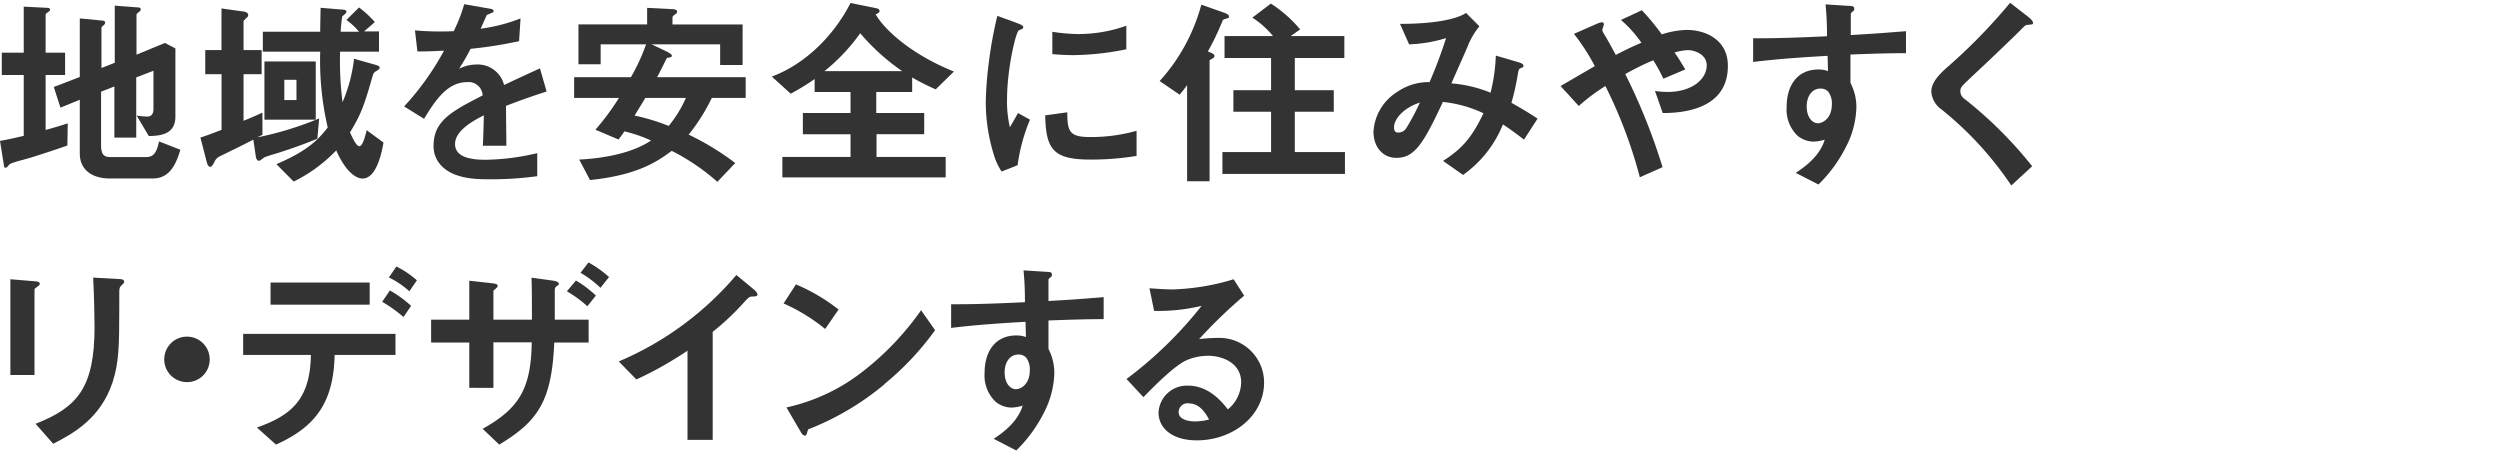
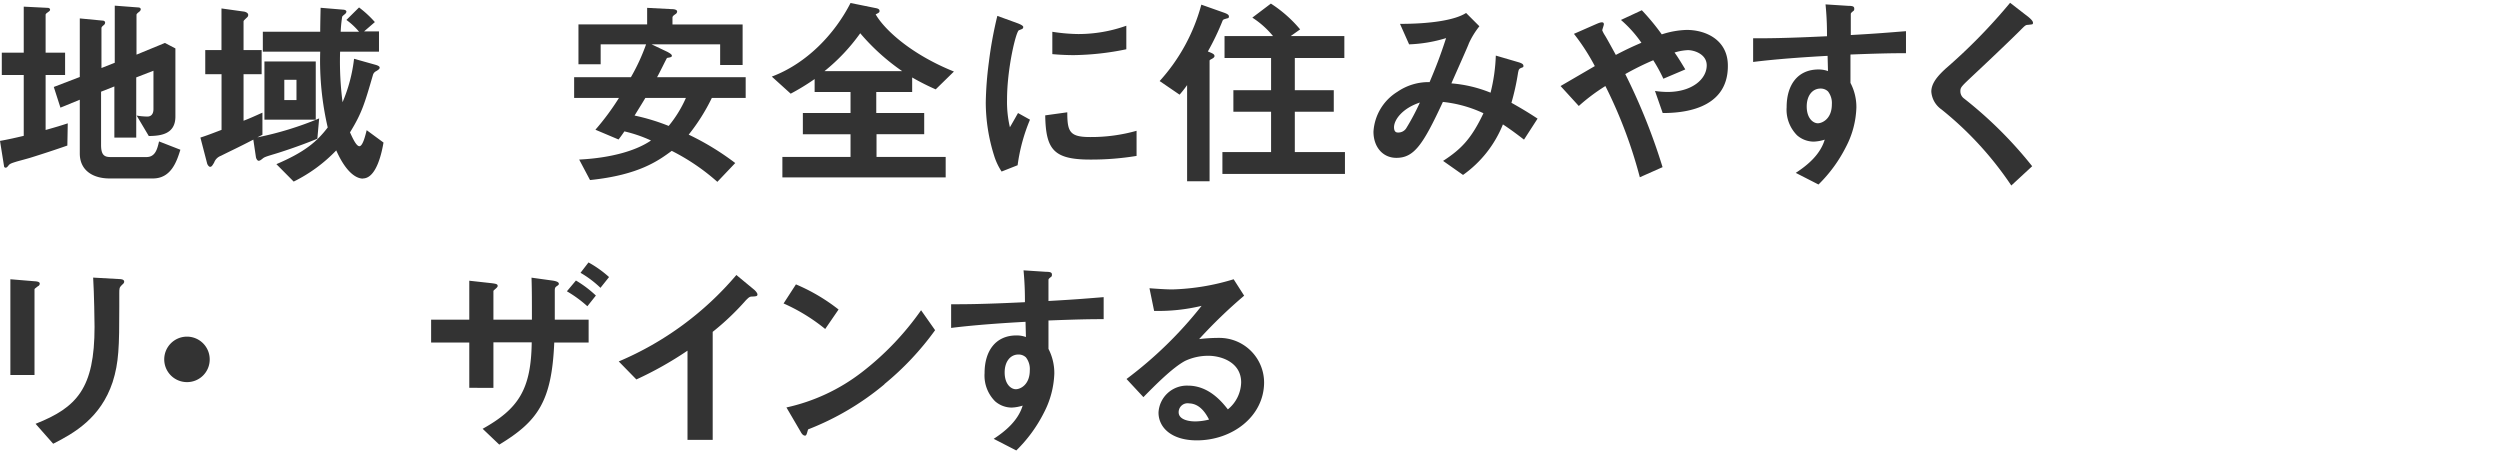
<svg xmlns="http://www.w3.org/2000/svg" width="376" height="68.17" viewBox="0 0 376 68.17">
  <defs>
    <style>.a{fill:#333;}</style>
  </defs>
  <path class="a" d="M10.13,21.89c-1.83.64-3.69,1.25-5.55,1.83-.31.1-1.77.49-2.08.58-.7.22-1,.31-1.19.55s-.3.37-.46.37A.23.23,0,0,1,.61,25L0,21.19c1.22-.21,2.56-.52,3.57-.76V11.28H.27V7.92h3.3V1l3.6.18c.18,0,.36.09.36.28s-.24.3-.3.36-.37.22-.37.4v5.7H9.79v3.36H6.86v8.27c1.74-.49,2.35-.68,3.33-1ZM23,26.84H16.47C14,26.84,12,25.65,12,23.08V15L9.09,16.19l-1-3.11L12,11.58V2.77l3.44.33c.19,0,.37.1.37.31a.49.49,0,0,1-.21.37c-.22.18-.34.3-.34.45v6l2-.79V.85l3.54.27c.22,0,.37.12.37.28a.49.49,0,0,1-.19.33c-.18.15-.45.34-.45.49v6L24.8,6.46l1.58.82V17.53c0,2.72-2.31,2.9-4,2.93l-1.83-3.08a10.16,10.16,0,0,0,1.61.15c.89,0,.92-.88.92-1.1V10.64l-2.59,1v9.06H17.2V13l-2,.79v8c0,1.53.49,1.83,1.43,1.83h5.4c1.31,0,1.62-1.16,1.89-2.35l3.21,1.25C26.6,24.21,25.77,26.84,23,26.84Z" />
  <path class="a" d="M47.73,20.86C45,22,41.85,23,41.36,23.14c-1.43.43-1.59.49-1.86.71s-.43.33-.61.33-.37-.33-.4-.55L38.1,21c-2.41,1.25-3.18,1.58-4.89,2.44a1.7,1.7,0,0,0-1,1c-.28.49-.4.65-.61.65s-.43-.37-.46-.55l-1-3.85c.74-.24,1.1-.36,3.18-1.16V11.16H30.87V7.53h2.44V1.27l3.29.46c.12,0,.73.12.73.52a.46.46,0,0,1-.18.37c-.46.45-.52.48-.52.64V7.53h2.72v3.63H36.63v7c.79-.3,1.5-.61,2.84-1.22v3.33c-.34.18-.43.21-.76.39A49.55,49.55,0,0,0,48,17.81Zm6.84,6c-.67,0-2.32-.46-4-4.24a22.85,22.85,0,0,1-6.4,4.69l-2.6-2.62c4.27-1.83,6.07-3.36,7.72-5.52A44.41,44.41,0,0,1,48.16,7.77H39.53v-3h8.63c0-1,.06-3.57.06-3.6l3.36.28c.15,0,.52.06.52.3a.5.5,0,0,1-.19.34c-.24.21-.42.33-.45.45a20,20,0,0,0-.22,2.23H54A10.54,10.54,0,0,0,52.1,3L54,1.12a16,16,0,0,1,2.38,2.2l-1.62,1.4H57V7.77H51.15a48.07,48.07,0,0,0,.37,7.6,23.33,23.33,0,0,0,1.73-6.53l3.24.91c.55.16.61.31.61.43s-.06.25-.52.52a.91.91,0,0,0-.49.58c-1.25,4.3-1.65,5.7-3.45,8.63.25.52.89,2.08,1.41,2.08s.91-1.65,1.1-2.41l2.53,1.86C57.46,22.72,56.67,26.84,54.57,26.84ZM39.77,18V9.24h7.72V18ZM44.59,12H42.76v3.05h1.83Z" />
-   <path class="a" d="M76.1,15.92c0,1.19.06,5,.06,6H72.62c.09-1.73.12-3.23.15-4.57-1.15.58-4.33,2.16-4.33,4.3,0,2,2.35,2.38,4.58,2.38a35.34,35.34,0,0,0,7.78-1V26.5a50.28,50.28,0,0,1-7.26.46c-1.71,0-5.25,0-7.17-2.05a4.17,4.17,0,0,1-1.16-3c0-3.78,2.81-5.21,7.38-7.56a2.11,2.11,0,0,0-2.32-2c-3,0-4.82,2.77-6.49,5.52l-3-1.86a41,41,0,0,0,6-8.39c-1.74.09-2.69.12-4,.12l-.37-3.17a43.7,43.7,0,0,0,5.83.12A24.14,24.14,0,0,0,69.82.63l3.81.67c.09,0,.61.1.61.31s-.12.27-.31.34-.67.3-.7.3S72.44,4,72.29,4.32a25.59,25.59,0,0,0,6-1.55l-.22,3.42a62.82,62.82,0,0,1-7.29,1.15,33.47,33.47,0,0,1-1.74,3,6,6,0,0,1,2.63-.64,4.08,4.08,0,0,1,4.14,3.08c3.57-1.67,4-1.86,5.4-2.5l1,3.48C79.82,14.54,78.36,15.06,76.1,15.92Z" />
  <path class="a" d="M107.06,14.73a29.26,29.26,0,0,1-3.48,5.52,39.94,39.94,0,0,1,7,4.27l-2.69,2.83a31.91,31.91,0,0,0-6.86-4.66c-2,1.46-4.91,3.63-12.29,4.39L87.11,24c4.85-.25,8.57-1.34,10.8-2.87a20.64,20.64,0,0,0-4-1.37c-.52.76-.58.82-.88,1.22l-3.48-1.47a37.83,37.83,0,0,0,3.54-4.78H86.35V11.61h8.54a29.86,29.86,0,0,0,2.28-4.94H90.34v3H87v-6H97.33V1.18l3.66.19c.64,0,.85.18.85.36a.47.47,0,0,1-.21.37c-.4.27-.49.36-.49.58v1h10.55v6.1h-3.38V6.67H98l2.44,1.16c.12.09.61.31.61.55,0,.06,0,.15-.19.22s-.48.09-.54.12-1.22,2.44-1.5,2.89h13.33v3.12Zm-10,0c-.52.88-.61,1-1.62,2.65a31,31,0,0,1,5.13,1.56,18,18,0,0,0,2.59-4.21Z" />
  <path class="a" d="M140.73,13.44a35.61,35.61,0,0,1-3.54-1.79v2.19h-5.4V17H139v3.18h-7.17V23.6h10.4v3.08H117.67V23.6h10.25V20.19h-7.17V17h7.17V13.84h-5.4V11.89a34.88,34.88,0,0,1-3.6,2.2l-2.84-2.57c5.31-2,9.49-6.46,11.84-11.07l3.75.76c.52.09.61.25.61.43s0,.24-.58.52c1.31,2.29,5.31,6,11.77,8.6ZM129.38,5A28.59,28.59,0,0,1,124,10.7h11.69A32.08,32.08,0,0,1,129.38,5Z" />
  <path class="a" d="M153.05,24.85l-2.41.95a9.33,9.33,0,0,1-1.13-2.41,26.73,26.73,0,0,1-1.25-8,52.32,52.32,0,0,1,.46-6,60.08,60.08,0,0,1,1.28-7l3.11,1.13c.21.09.79.31.79.55a.39.39,0,0,1-.15.28l-.52.21c-.45.27-1.77,5.79-1.77,10.4a16.66,16.66,0,0,0,.43,4.18c.37-.64.55-.95,1.22-2.14l1.8,1A26.76,26.76,0,0,0,153.05,24.85ZM164,24c-5.55,0-6.71-1.5-6.8-6.65l3.32-.46c0,2.9.34,3.72,3.42,3.72a25.1,25.1,0,0,0,7-.94v3.78A42,42,0,0,1,164,24ZM161.53,8.29c-.24,0-1.65,0-3.26-.15V4.78a26.86,26.86,0,0,0,3.9.34,21.49,21.49,0,0,0,7.23-1.25V7.41A41.35,41.35,0,0,1,161.53,8.29Z" />
  <path class="a" d="M184.53,2.77c-.49.15-.55.15-.65.33a37.69,37.69,0,0,1-2.22,4.64c.7.28,1,.4,1,.7,0,.12-.1.25-.37.4s-.37.18-.37.3V27.26h-3.38V12.8a17.82,17.82,0,0,1-1.13,1.44l-3-2.05A27.77,27.77,0,0,0,180.68.7l3.42,1.21c.61.22.73.37.73.58S184.71,2.74,184.53,2.77Zm-.68,23.39V22.87h7.32V16.8H185.5V13.57h5.67V8.72h-7V5.42h7.29a13.44,13.44,0,0,0-3.11-2.77L191.14.54a19.43,19.43,0,0,1,4.4,3.88l-1.41,1h8.06v3.3h-7.45v4.85h5.86V16.8h-5.86v6.07h7.54v3.29Z" />
  <path class="a" d="M229.21,21c-1.62-1.25-2.47-1.83-3.17-2.29a17.12,17.12,0,0,1-6,7.6l-3-2.11c2.68-1.74,4.24-3.29,6.07-7.17a18.92,18.92,0,0,0-6.1-1.7c-3,6.46-4.33,8.41-7,8.41-2.07,0-3.44-1.67-3.44-3.93a7.58,7.58,0,0,1,3.59-6,8.26,8.26,0,0,1,4.85-1.46c.89-2.11,1.59-3.85,2.48-6.62a21.35,21.35,0,0,1-5.56.94l-1.37-3.08c4.7,0,8.3-.58,9.94-1.64l2,2a12.3,12.3,0,0,0-1.59,2.59c0,.12-2.19,5-2.62,6a19.68,19.68,0,0,1,5.89,1.4,26.25,26.25,0,0,0,.79-5.58l3.42,1c.3.09.73.24.73.52s0,.18-.46.39c-.24.15-.24.22-.34.64a35.92,35.92,0,0,1-1,4.55c1.67.94,2.62,1.52,3.93,2.38Zm-19.55-1.89c0,.79.39.82.61.82a1.4,1.4,0,0,0,1.28-.73,34.28,34.28,0,0,0,2-3.78C210.94,16.28,209.66,18,209.66,19.15Z" />
  <path class="a" d="M250.07,17l-1.16-3.32a13.37,13.37,0,0,0,1.89.15c3.66,0,5.89-1.92,5.89-4,0-1.68-1.86-2.29-2.84-2.29a8.08,8.08,0,0,0-2,.36c.43.58.92,1.38,1.62,2.54l-3.3,1.4a23.46,23.46,0,0,0-1.52-2.78,42.44,42.44,0,0,0-4.21,2.08,91.09,91.09,0,0,1,5.61,14l-3.42,1.52a69.78,69.78,0,0,0-5.18-13.72,28.72,28.72,0,0,0-4,3l-2.74-3,5.15-3a31.56,31.56,0,0,0-3.14-4.85L240,3.65c.37-.15,1.22-.58,1.22,0,0,.16-.24.77-.24.92a4.73,4.73,0,0,0,.4.76c.21.31,1.13,2,1.64,2.93,1.65-.86,2.57-1.28,3.85-1.83A18.13,18.13,0,0,0,243.79,3l3.14-1.46a33.82,33.82,0,0,1,3,3.63,13.15,13.15,0,0,1,3.75-.67c2.9,0,6.19,1.52,6.19,5.37C259.92,16.74,252.45,17,250.07,17Z" />
  <path class="a" d="M278.31,8.2v4.27a7.79,7.79,0,0,1,.89,3.72,13.63,13.63,0,0,1-1.56,5.89,21.39,21.39,0,0,1-4.14,5.67L270.08,26c1.83-1.19,3.69-2.77,4.36-5a6.23,6.23,0,0,1-1.65.3,3.84,3.84,0,0,1-2.5-.94,5.46,5.46,0,0,1-1.58-4.24c0-3.36,1.67-5.67,4.79-5.67a4.11,4.11,0,0,1,1.43.24l-.06-2.29c-2.72.15-7.32.43-11.2.92V5.76c2.08,0,4.7,0,11.11-.31,0-.94,0-2.56-.22-4.79L278,.88c.7,0,.88.12.88.42s-.06.28-.27.46-.25.25-.25.37V5.27c4.24-.24,5.19-.34,8.3-.58V8C284.29,8,282.28,8.05,278.31,8.2Zm-3.38,5.55a1.57,1.57,0,0,0-1.13-.43c-1.22,0-2.07,1.07-2.07,2.69,0,1.83,1,2.53,1.67,2.53s2.11-.67,2.11-2.84A2.83,2.83,0,0,0,274.93,13.75Z" />
  <path class="a" d="M305,3.74c-.36,0-.46.13-1.25.92s-3.6,3.51-6.74,6.44c-2,1.89-2.17,2-2.17,2.62a1.33,1.33,0,0,0,.52,1.07A61.91,61.91,0,0,1,305.64,25L302.5,27.9A51,51,0,0,0,292,16.46a3.57,3.57,0,0,1-1.53-2.68c0-1.34,1.1-2.47,2.11-3.42A84,84,0,0,0,302.32.42l2.8,2.17c.06.06.64.51.64.82S305.67,3.65,305,3.74Z" />
  <path class="a" d="M5.67,43.07c-.45.34-.48.37-.48.46V56.4H1.56V42l3.63.3c.24,0,.79.06.79.34S5.8,43,5.67,43.07Zm12.66-.21c-.39.4-.39.49-.39,1.34,0,.28,0,1.65,0,1.95,0,6-.06,8.36-1,11.32-1.8,5.4-5.77,7.66-8.94,9.27l-2.65-3c6.25-2.47,8.87-5.36,8.87-14.58,0-.73-.06-5-.21-7.41l3.91.22c.15,0,.76,0,.76.39C18.67,42.49,18.64,42.62,18.33,42.86Z" />
  <path class="a" d="M28.12,57.47a3.42,3.42,0,1,1,3.42-3.42A3.4,3.4,0,0,1,28.12,57.47Z" />
-   <path class="a" d="M50.33,53.38c-.16,7.23-2.93,10.83-8.82,13.49L38.64,64.3c5.37-1.89,8-4.39,8.12-10.92H36.57V50.21H59.48v3.17Zm-9.64-7.56V42.49H55.6v3.33Zm20,1.86a21.67,21.67,0,0,0-3.21-2.29l1.16-1.71A17.26,17.26,0,0,1,61.83,46Zm.88-3.87a13.4,13.4,0,0,0-3.08-2.08l1.13-1.65a14,14,0,0,1,3.08,2.08Z" />
  <path class="a" d="M83.36,51.52c-.37,8.85-2.47,11.84-8.27,15.35l-2.5-2.38c5.37-3,7.29-5.89,7.38-13H74.21v6.84H70.58V51.52H64.84V48.08h5.74V42.22l3.35.37c.71.09.92.15.92.42s-.64.61-.64.77v4.3H80c0-2.78,0-4.55-.06-6.32l3.11.43c.64.09,1,.24,1,.49,0,.09,0,.15-.27.33s-.34.28-.34.7v4.37h5.09v3.44Zm3.26-9.33a16.62,16.62,0,0,1,3,2.26l-1.28,1.61a18.42,18.42,0,0,0-3.08-2.25Zm1.89-2.72a16.3,16.3,0,0,1,3.09,2.2l-1.29,1.62a15.66,15.66,0,0,0-3-2.26Z" />
  <path class="a" d="M113.19,44.6c-.46,0-.52.09-1,.55a39,39,0,0,1-5,4.76V66.16H103.4V52.74a53.55,53.55,0,0,1-7.69,4.33l-2.65-2.71a47.4,47.4,0,0,0,17.69-13l2.65,2.19c.12.09.52.49.52.73S113.8,44.57,113.19,44.6Z" />
  <path class="a" d="M124.11,49.48a27.49,27.49,0,0,0-6.26-3.84l1.86-2.87a28,28,0,0,1,6.41,3.78Zm8.93,8.3a41.1,41.1,0,0,1-11.5,6.8c-.15.43-.21.94-.45.94s-.46-.18-.67-.58l-2.14-3.66A28.54,28.54,0,0,0,129.6,56a42.64,42.64,0,0,0,8.93-9.34l2.11,3A42.89,42.89,0,0,1,133,57.78Z" />
  <path class="a" d="M157.69,48.2v4.27a7.94,7.94,0,0,1,.88,3.72A13.72,13.72,0,0,1,157,62.08a21.38,21.38,0,0,1-4.15,5.67L149.45,66c1.83-1.19,3.69-2.78,4.36-5a6.16,6.16,0,0,1-1.64.3,3.82,3.82,0,0,1-2.5-.94,5.47,5.47,0,0,1-1.59-4.24c0-3.36,1.68-5.67,4.79-5.67a4,4,0,0,1,1.43.24l-.06-2.29c-2.71.15-7.32.43-11.19.92V45.76c2.07,0,4.69,0,11.1-.31,0-.94,0-2.56-.21-4.79l3.38.22c.7,0,.89.12.89.42s-.06.28-.28.46-.24.25-.24.37v3.14c4.24-.24,5.18-.33,8.3-.58V48C163.67,48,161.65,48.05,157.69,48.2Zm-3.39,5.55a1.6,1.6,0,0,0-1.13-.43c-1.22,0-2.07,1.07-2.07,2.69,0,1.83,1,2.53,1.68,2.53s2.1-.67,2.1-2.84A2.83,2.83,0,0,0,154.3,53.75Z" />
  <path class="a" d="M180,66.23c-3.81,0-5.76-1.93-5.76-4.18A4.27,4.27,0,0,1,178.67,58c3.17,0,5.16,2.5,6,3.57a5.38,5.38,0,0,0,2-4.06c0-3-2.95-4-4.94-4a8.18,8.18,0,0,0-3.47.76c-1.9,1-4.58,3.72-6.29,5.46L169.43,57a60.5,60.5,0,0,0,11.29-11,27.89,27.89,0,0,1-7.14.76l-.7-3.41c.73.06,2.47.18,3.41.18A34.52,34.52,0,0,0,185.54,42l1.58,2.47A74.42,74.42,0,0,0,180.35,51a24.72,24.72,0,0,1,3-.18,6.72,6.72,0,0,1,6.77,6.74C190.08,62.66,185.32,66.23,180,66.23Zm-1.16-5.56A1.34,1.34,0,0,0,177.27,62c0,1.07,1.4,1.38,2.5,1.38a8.55,8.55,0,0,0,2.07-.28C181.45,62.35,180.53,60.67,178.79,60.67Z" />
</svg>